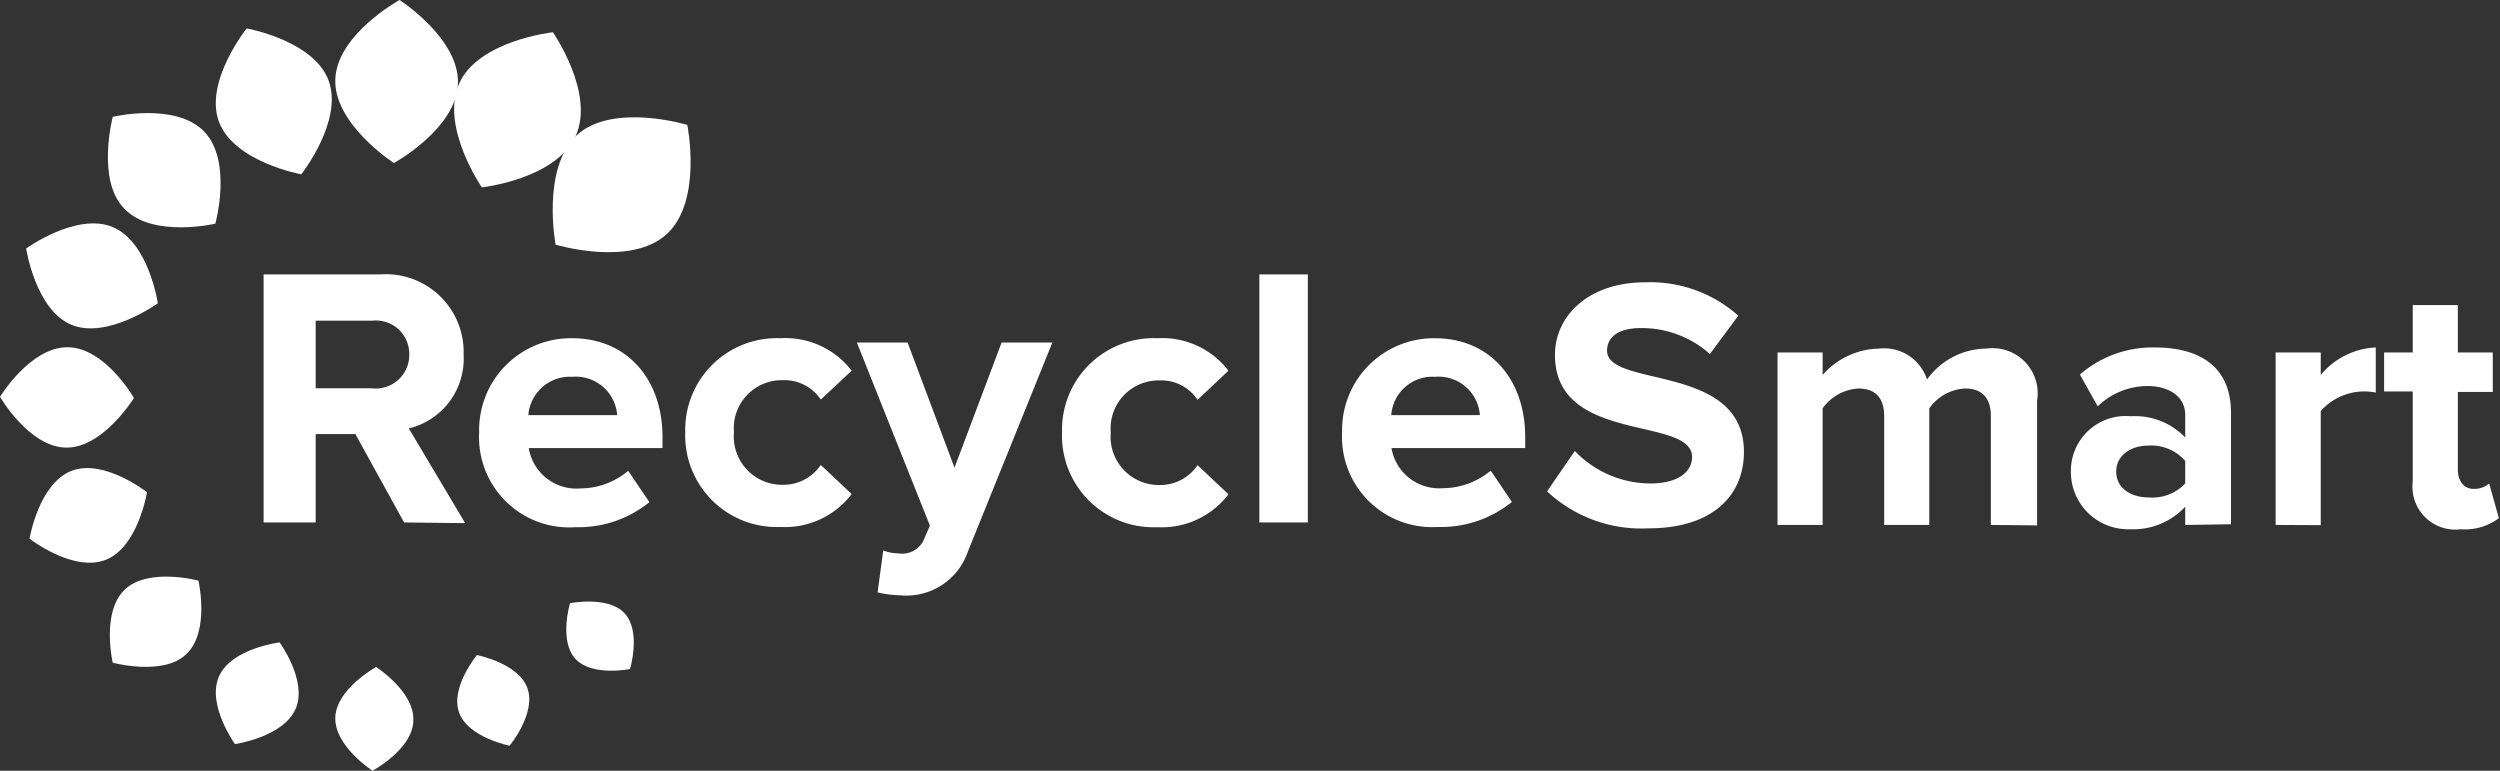
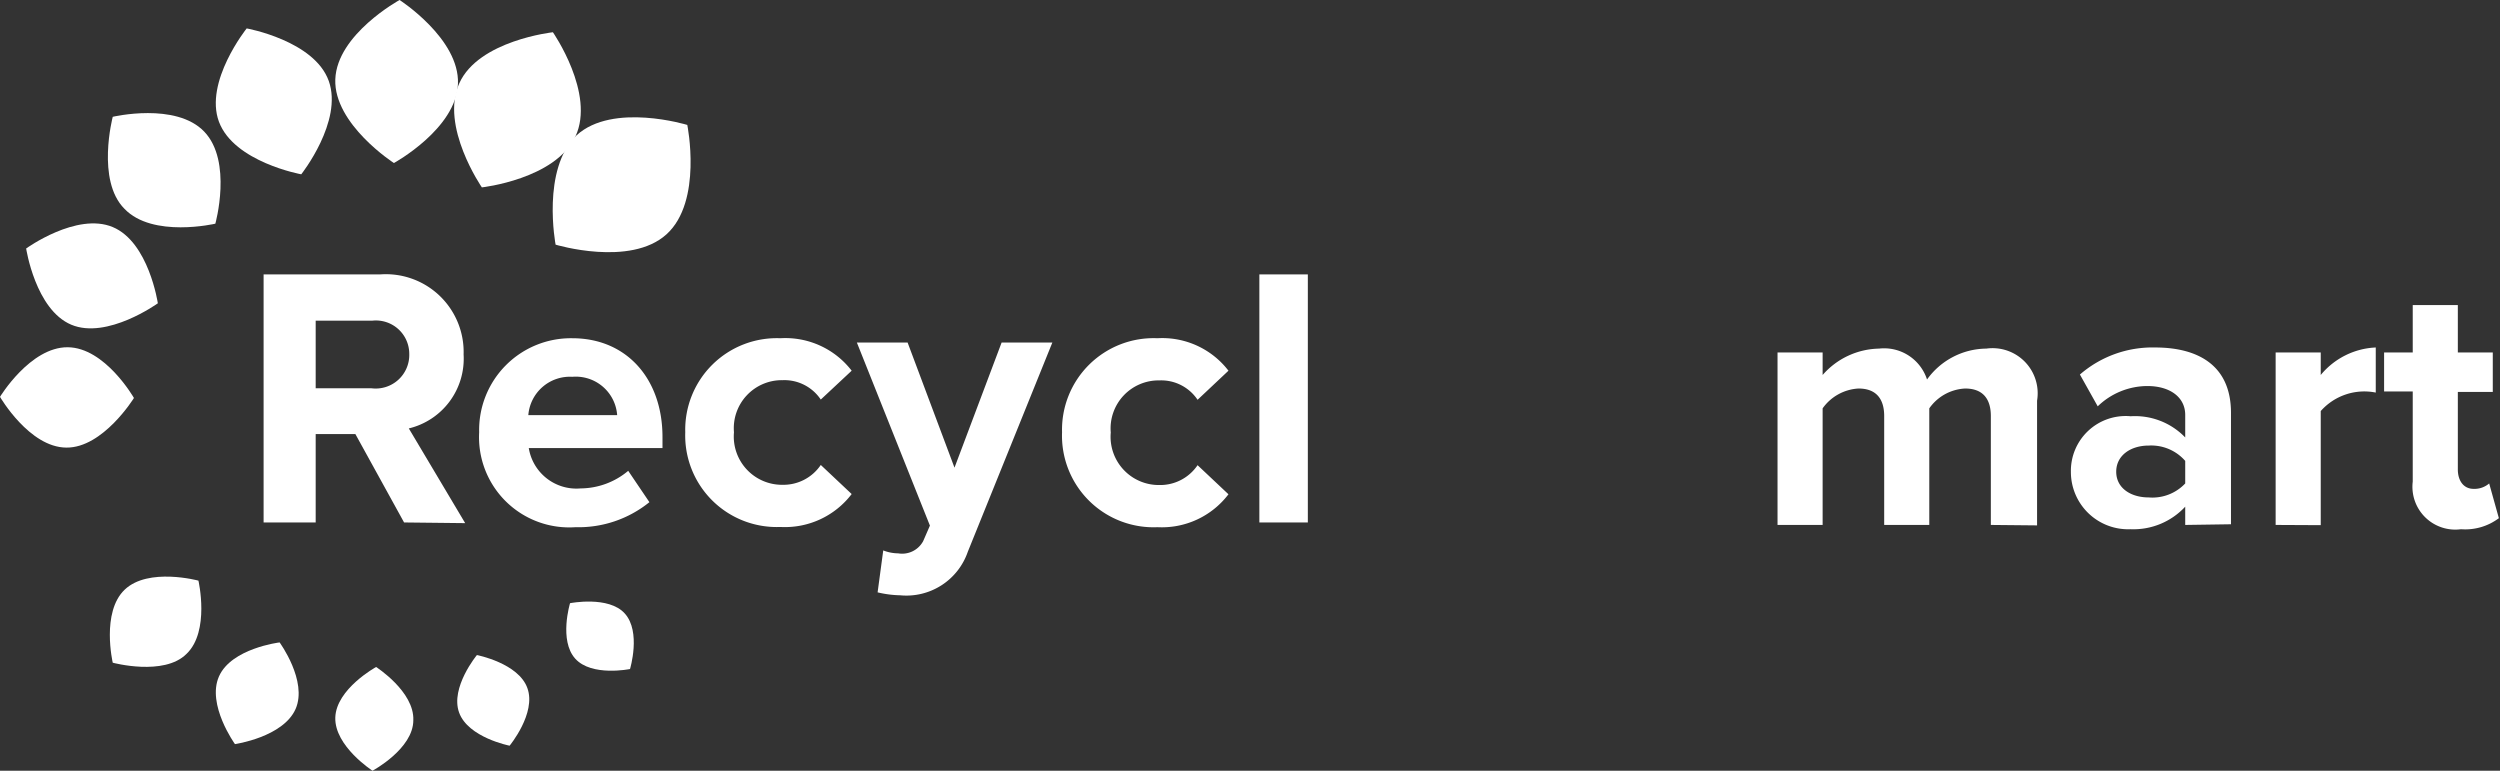
<svg xmlns="http://www.w3.org/2000/svg" viewBox="0 0 110.87 34.18">
  <rect x="0" y="0" width="110.87" height="34.18" fill="#333333" stroke="none" />
  <defs>
    <style>.cls-1{fill:#fff;}</style>
  </defs>
  <title>Logo-Recycle Smart0</title>
  <g id="Layer_2" data-name="Layer 2">
    <g id="desktop_-_basic" data-name="desktop - basic">
      <path class="cls-1" d="M25.57,6c1.61-1.47,4.91-.46,4.91-.46s.69,3.39-.92,4.85-4.92.46-4.92.46S24,7.5,25.57,6Z" />
      <path class="cls-1" d="M20.37,3.69c.86-1.9,4.15-2.26,4.15-2.26s1.89,2.72,1,4.62-4.15,2.26-4.15,2.26S19.5,5.6,20.37,3.69Z" />
      <path class="cls-1" d="M14.87,3.52c.07-2,2.85-3.52,2.85-3.52s2.66,1.71,2.59,3.71-2.84,3.52-2.84,3.52S14.8,5.51,14.87,3.52Z" />
      <path class="cls-1" d="M9.71,5.4c-.66-1.78,1.23-4.14,1.23-4.14s3,.54,3.64,2.33-1.22,4.14-1.22,4.14S10.38,7.19,9.71,5.4Z" />
      <path class="cls-1" d="M5.52,9.26C4.26,8,5,5.18,5,5.18s2.8-.66,4.06.66.49,4.08.49,4.08S6.77,10.57,5.52,9.26Z" />
      <path class="cls-1" d="M3.16,14.4c-1.59-.67-2-3.38-2-3.38S3.4,9.4,5,10.07s2,3.38,2,3.38S4.75,15.07,3.16,14.4Z" />
      <path class="cls-1" d="M2.94,19.85C1.3,19.84,0,17.6,0,17.6s1.34-2.21,3-2.2,2.94,2.25,2.94,2.25S4.57,19.87,2.94,19.85Z" />
-       <path class="cls-1" d="M4.68,24.83c-1.44.56-3.37-.94-3.37-.94s.4-2.42,1.84-3,3.37.94,3.37.94S6.12,24.28,4.68,24.83Z" />
      <path class="cls-1" d="M8.27,29c-1,1-3.27.39-3.27.39s-.52-2.24.53-3.24,3.27-.4,3.27-.4S9.32,28,8.27,29Z" />
      <path class="cls-1" d="M13.11,31.44C12.56,32.69,10.42,33,10.42,33s-1.26-1.75-.71-3,2.69-1.51,2.69-1.51S13.65,30.2,13.11,31.44Z" />
      <path class="cls-1" d="M18.33,31.94c0,1.27-1.81,2.24-1.81,2.24s-1.69-1.09-1.65-2.36,1.81-2.24,1.81-2.24S18.38,30.67,18.33,31.94Z" />
      <path class="cls-1" d="M23.39,30.52c.4,1.11-.79,2.55-.79,2.55s-1.84-.36-2.24-1.47.79-2.55.79-2.55S23,29.41,23.39,30.52Z" />
      <path class="cls-1" d="M27.71,27.21c.73.81.23,2.46.23,2.46s-1.7.35-2.43-.46-.23-2.46-.23-2.46S27,26.41,27.71,27.21Z" />
      <path class="cls-1" d="M17.92,23.17l-2.16-3.92H14v3.92H11.69v-11h5.16a3.45,3.45,0,0,1,3.71,3.55A3.18,3.18,0,0,1,18.13,19l2.5,4.2Zm.23-7.48a1.48,1.48,0,0,0-1.63-1.47H14v3h2.48A1.49,1.49,0,0,0,18.15,15.69Z" />
      <path class="cls-1" d="M21.25,19.17A4.07,4.07,0,0,1,25.38,15c2.4,0,4,1.79,4,4.38v.49H23.45a2.14,2.14,0,0,0,2.3,1.79,3.31,3.31,0,0,0,2.11-.78l.94,1.39a5,5,0,0,1-3.28,1.11A4,4,0,0,1,21.25,19.17Zm4.13-2.46a1.85,1.85,0,0,0-1.95,1.7h3.94A1.84,1.84,0,0,0,25.38,16.71Z" />
      <path class="cls-1" d="M30.39,19.17A4.06,4.06,0,0,1,34.61,15a3.71,3.71,0,0,1,3.16,1.44L36.4,17.72a1.94,1.94,0,0,0-1.69-.86,2.13,2.13,0,0,0-2.16,2.31,2.14,2.14,0,0,0,2.16,2.33,2,2,0,0,0,1.69-.88l1.37,1.29a3.72,3.72,0,0,1-3.16,1.46A4.06,4.06,0,0,1,30.39,19.17Z" />
      <path class="cls-1" d="M39.17,24.41a1.85,1.85,0,0,0,.66.13A1.06,1.06,0,0,0,40.94,24l.3-.69L38,15.19h2.25l2.08,5.55,2.09-5.55h2.25l-3.75,9.28a2.88,2.88,0,0,1-3,1.93,4.69,4.69,0,0,1-1-.13Z" />
      <path class="cls-1" d="M47.1,19.17A4.06,4.06,0,0,1,51.33,15a3.7,3.7,0,0,1,3.15,1.44l-1.37,1.29a1.94,1.94,0,0,0-1.69-.86,2.13,2.13,0,0,0-2.16,2.31,2.14,2.14,0,0,0,2.16,2.33,2,2,0,0,0,1.69-.88l1.37,1.29a3.71,3.71,0,0,1-3.15,1.46A4.06,4.06,0,0,1,47.1,19.17Z" />
      <path class="cls-1" d="M55.85,23.17v-11H58v11Z" />
-       <path class="cls-1" d="M59.52,19.17A4.07,4.07,0,0,1,63.64,15c2.4,0,4,1.79,4,4.38v.49H61.71A2.14,2.14,0,0,0,64,21.65a3.31,3.31,0,0,0,2.11-.78l.94,1.39a5,5,0,0,1-3.28,1.11A4,4,0,0,1,59.52,19.17Zm4.12-2.46a1.83,1.83,0,0,0-1.94,1.7h3.93A1.84,1.84,0,0,0,63.64,16.71Z" />
-       <path class="cls-1" d="M68.61,21.79,69.84,20a4.65,4.65,0,0,0,3.36,1.44c1.26,0,1.84-.55,1.84-1.17,0-1.84-6.08-.55-6.08-4.53,0-1.76,1.52-3.22,4-3.22A5.87,5.87,0,0,1,77.09,14L75.83,15.7a4.52,4.52,0,0,0-3.07-1.15c-1,0-1.49.41-1.49,1,0,1.67,6.07.54,6.07,4.49,0,1.93-1.39,3.39-4.23,3.39A6.11,6.11,0,0,1,68.61,21.79Z" />
      <path class="cls-1" d="M88.29,23.28V18.45c0-.72-.32-1.22-1.14-1.22a2.06,2.06,0,0,0-1.59.88v5.17h-2V18.45c0-.72-.32-1.22-1.14-1.22a2.09,2.09,0,0,0-1.59.88v5.17h-2V15.63h2v1a3.4,3.4,0,0,1,2.5-1.17,2,2,0,0,1,2.13,1.37,3.27,3.27,0,0,1,2.63-1.37,2,2,0,0,1,2.25,2.31v5.53Z" />
      <path class="cls-1" d="M96.91,23.28v-.81a3.13,3.13,0,0,1-2.42,1,2.54,2.54,0,0,1-2.65-2.54,2.43,2.43,0,0,1,2.65-2.47,3.09,3.09,0,0,1,2.42.94v-1c0-.78-.67-1.28-1.68-1.28a3.18,3.18,0,0,0-2.2.9l-.79-1.41a4.91,4.91,0,0,1,3.34-1.2c1.76,0,3.36.69,3.36,2.9v4.94Zm0-1.84v-1a2,2,0,0,0-1.62-.68c-.79,0-1.44.43-1.44,1.16s.65,1.14,1.44,1.14A2,2,0,0,0,96.91,21.44Z" />
      <path class="cls-1" d="M100.92,23.28V15.63h2v1a3.35,3.35,0,0,1,2.44-1.22v2a2.58,2.58,0,0,0-2.44.82v5.06Z" />
      <path class="cls-1" d="M107,21.36v-4h-1.27V15.63H107v-2.1h2v2.1h1.55v1.75h-1.55v3.44c0,.49.25.86.7.86a1,1,0,0,0,.69-.24l.43,1.54a2.48,2.48,0,0,1-1.68.49A1.9,1.9,0,0,1,107,21.36Z" />
    </g>
  </g>
</svg>